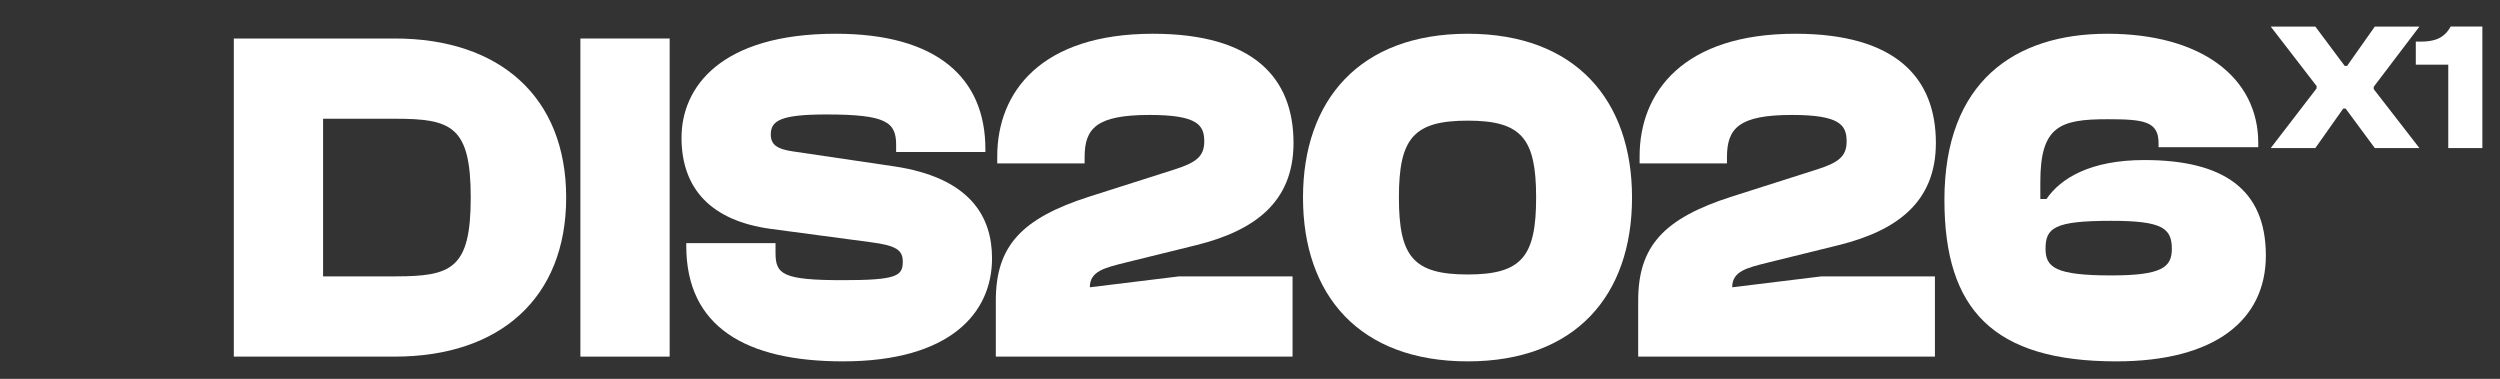
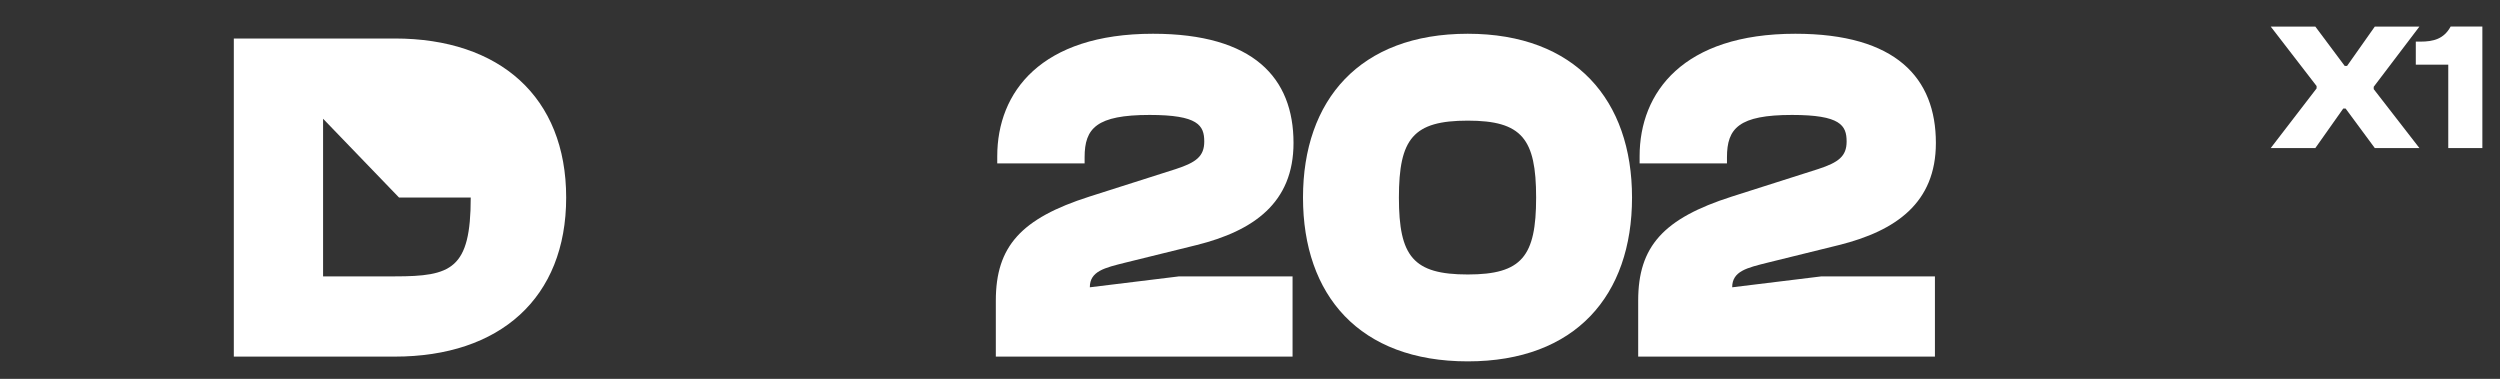
<svg xmlns="http://www.w3.org/2000/svg" id="Layer_1" version="1.1" viewBox="0 0 907.409 137.525">
  <rect x="0" y="0" width="907.409" height="137.525" fill="#333333" stroke="none" />
  <defs>
    <style>
      .st0 {
        fill: #fff;
      }
    </style>
  </defs>
  <g>
-     <path class="st0" d="M84.868,129.437V13.974h58.421c38.086,0,62.212,21.197,62.212,57.731s-24.126,57.731-62.212,57.731h-58.421ZM117.266,43.098v57.215h26.022c20.508,0,27.573-2.585,27.573-28.607s-7.065-28.607-27.573-28.607c0,0-26.022,0-26.022-0Z" />
-     <path class="st0" d="M210.664,129.437V13.974h32.398v115.463h-32.398Z" />
-     <path class="st0" d="M249.091,89.284v-1.034h32.398v3.619c0,7.755,2.757,9.823,24.471,9.823,19.646,0,21.714-1.552,21.714-6.722,0-4.136-2.24-5.859-11.718-7.065l-36.19-4.825c-21.541-2.93-32.398-14.476-32.398-33.088,0-18.439,14.304-37.741,56.008-37.741,36.707,0,54.285,16.027,54.285,41.877v1.034h-32.398v-2.585c0-8.272-3.619-11.029-25.333-11.029-16.544,0-20.163,2.24-20.163,7.238,0,3.618,2.068,5.342,8.272,6.204l36.189,5.342c28.263,4.136,35.846,18.612,35.846,33.433,0,19.818-15.166,37.396-54.113,37.396-35.328,0-56.869-12.581-56.869-41.877Z" />
+     <path class="st0" d="M84.868,129.437V13.974h58.421c38.086,0,62.212,21.197,62.212,57.731s-24.126,57.731-62.212,57.731h-58.421ZM117.266,43.098v57.215h26.022c20.508,0,27.573-2.585,27.573-28.607c0,0-26.022,0-26.022-0Z" />
    <path class="st0" d="M361.448,129.437v-20.335c0-19.646,9.134-29.813,33.949-37.741l31.365-9.995c7.41-2.413,10.34-4.653,10.34-9.995,0-5.859-2.24-9.651-19.818-9.651-19.302,0-23.609,4.826-23.609,15.338v2.24h-31.71v-2.585c0-23.265,15.855-44.462,56.525-44.462,36.535,0,51.011,16.027,51.011,39.637,0,21.714-14.476,31.882-35.156,37.052l-25.85,6.376c-7.583,1.896-12.925,3.103-12.925,8.962l32.398-3.964h41.188v29.124h-107.708Z" />
    <path class="st0" d="M472.942,71.706c0-35.328,20.508-59.455,59.8-59.455,39.119,0,59.627,24.127,59.627,59.455,0,35.501-20.508,59.455-59.627,59.455-39.292,0-59.8-23.954-59.8-59.455h-0ZM557.558,71.706c0-21.369-5.171-27.918-24.816-27.918-19.818,0-24.988,6.549-24.988,27.918s5.17,27.918,24.988,27.918c19.646,0,24.816-6.549,24.816-27.918Z" />
    <path class="st0" d="M594.603,129.437v-20.335c0-19.646,9.134-29.813,33.949-37.741l31.365-9.995c7.41-2.413,10.34-4.653,10.34-9.995,0-5.859-2.24-9.651-19.818-9.651-19.302,0-23.609,4.826-23.609,15.338v2.24h-31.709v-2.585c0-23.265,15.854-44.462,56.524-44.462,36.535,0,51.011,16.027,51.011,39.637,0,21.714-14.476,31.882-35.156,37.052l-25.85,6.376c-7.583,1.896-12.925,3.103-12.925,8.962l32.398-3.964h41.188v29.124h-107.708Z" />
-     <path class="st0" d="M705.751,72.567c0-42.91,25.506-60.316,59.11-60.316,34.122,0,54.802,15.854,54.802,39.637v1.551h-36.189v-1.551c0-7.927-5.515-8.616-18.612-8.616-17.233,0-24.299,2.585-24.299,22.748v6.203h2.24c5.17-7.582,16.027-14.131,35.501-14.131,28.607,0,44.117,10.513,44.117,34.639,0,23.438-18.439,38.431-54.285,38.431-44.634,0-62.385-18.784-62.385-58.594ZM788.299,90.318c0-7.583-3.619-10.168-22.059-10.168-20.68,0-23.782,2.585-23.782,10.168,0,6.721,3.619,9.65,23.782,9.65,18.439,0,22.059-2.93,22.059-9.65Z" />
  </g>
  <g>
    <path class="st0" d="M824.187,53.747l16.654-21.657v-.855l-16.654-21.591h16.193l10.664,14.284h.855l10.071-14.284h16.193l-16.588,21.854v.855l16.588,21.394h-16.193l-10.598-14.351h-.856l-10.137,14.351h-16.193Z" />
    <path class="st0" d="M888.631,53.747v-30.28h-11.783v-8.359h1.646c4.806,0,8.558-.988,10.993-5.464h11.52v44.104h-12.375Z" />
  </g>
</svg>